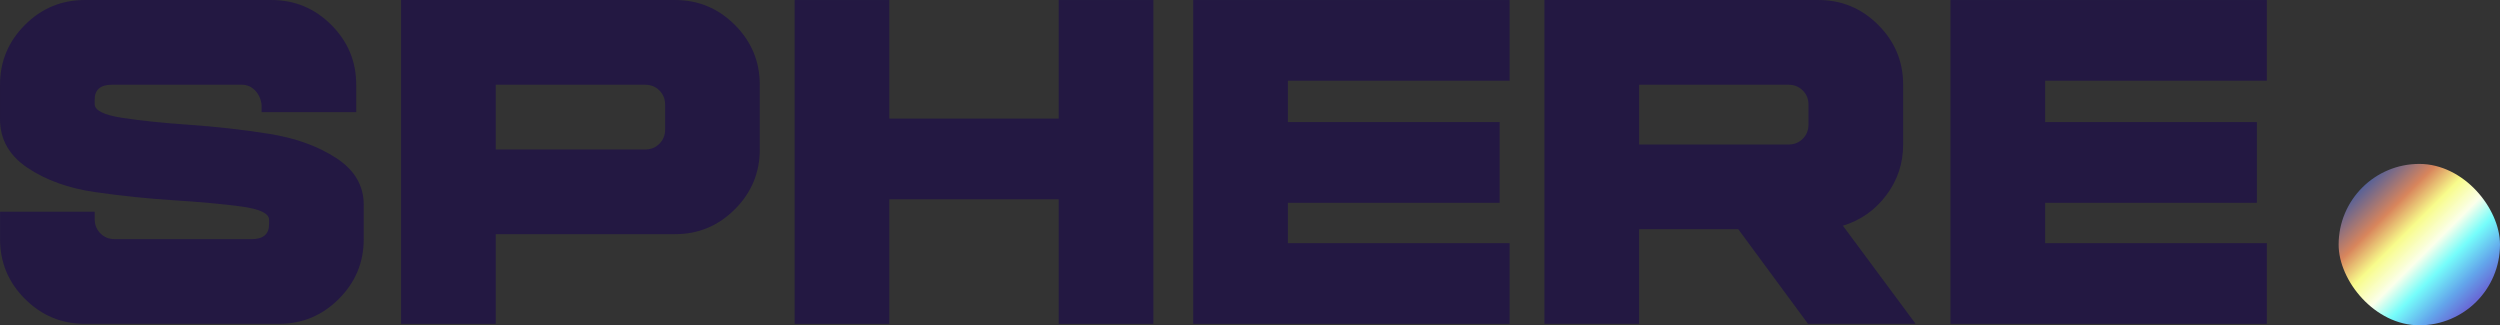
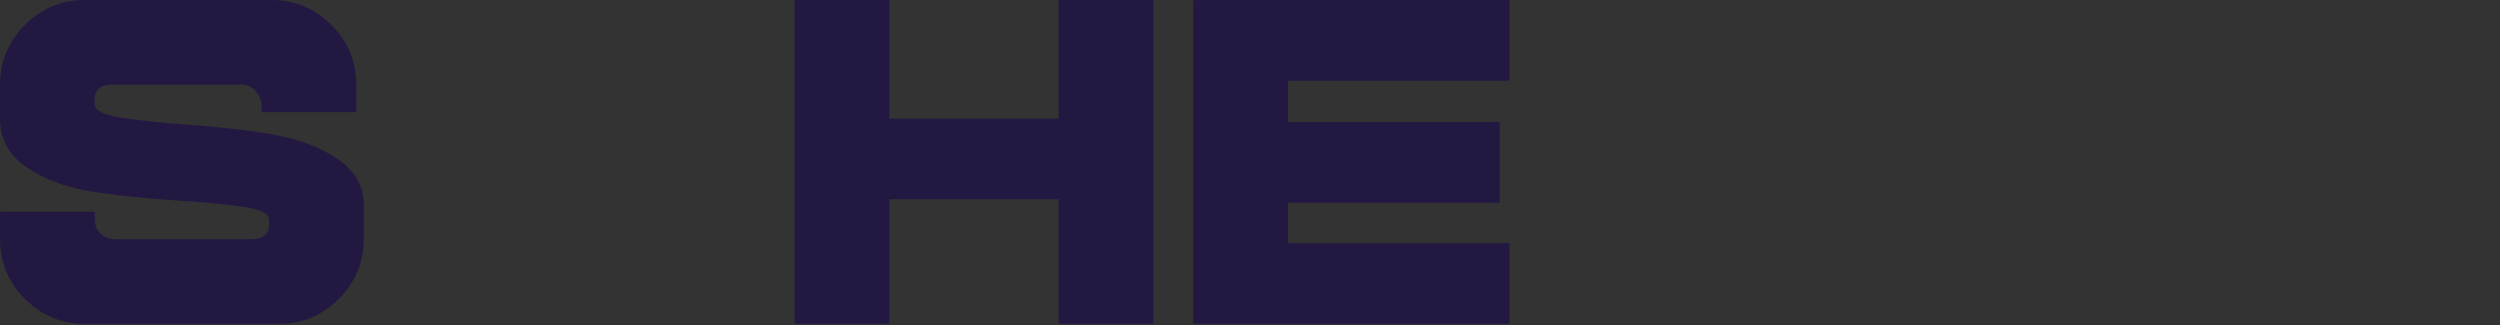
<svg xmlns="http://www.w3.org/2000/svg" id="brand_guidelines" viewBox="170.67 150.79 1173.34 152.67">
  <rect x="170.67" y="150.79" width="1173.34" height="152.67" fill="#333333" stroke="none" />
  <defs>
    <style>
      .cls-1 {
        fill: #231842;
      }

      .cls-2 {
        fill: url(#linear-gradient);
      }
    </style>
    <linearGradient id="linear-gradient" x1="1279.05" y1="238.5" x2="1332.23" y2="291.68" gradientUnits="userSpaceOnUse">
      <stop offset="0" stop-color="#536099" />
      <stop offset=".23" stop-color="#d8855c" />
      <stop offset=".4" stop-color="#f8fc8b" />
      <stop offset=".57" stop-color="#fbffeb" />
      <stop offset=".71" stop-color="#75fdfb" />
      <stop offset=".88" stop-color="#63a5eb" />
      <stop offset="1" stop-color="#686bd6" />
    </linearGradient>
  </defs>
  <g>
    <path class="cls-1" d="M210.42,150.8h87.69c10.91,0,20.26,3.9,28.06,11.69,7.79,7.8,11.69,17.15,11.69,28.06v12.86h-44.43v-3.51c-.31-2.65-1.33-4.87-3.04-6.66-1.72-1.79-3.82-2.69-6.31-2.69h-60.8c-5.46,0-8.18,2.34-8.18,7.01v2.11c0,2.96,4.33,5.11,12.98,6.43,8.65,1.33,19.17,2.42,31.57,3.27,12.39.86,24.79,2.26,37.18,4.21,12.39,1.95,22.92,5.73,31.57,11.34s12.98,12.94,12.98,21.98v16.13c0,10.91-3.9,20.27-11.69,28.06-7.8,7.8-17.15,11.69-28.06,11.69h-91.19c-10.91,0-20.27-3.9-28.06-11.69-7.8-7.79-11.69-17.15-11.69-28.06v-12.86h44.43v3.51c0,2.65.9,4.87,2.69,6.66,1.79,1.8,4.01,2.69,6.66,2.69h64.3c5.45,0,8.18-2.34,8.18-7.01v-2.1c0-2.96-4.33-5.03-12.98-6.2-8.65-1.17-19.17-2.14-31.57-2.92-12.39-.78-24.79-2.06-37.18-3.86-12.39-1.79-22.91-5.57-31.57-11.34-8.65-5.77-12.98-13.4-12.98-22.91v-16.14c0-10.91,3.9-20.26,11.69-28.06,7.79-7.79,17.15-11.69,28.06-11.69Z" />
-     <path class="cls-1" d="M358.9,150.8h128.61c10.91,0,20.26,3.9,28.06,11.69,7.79,7.8,11.69,17.15,11.69,28.06v30.4c0,10.91-3.9,20.27-11.69,28.06-7.8,7.8-17.15,11.69-28.06,11.69h-84.18v42.09h-44.43v-151.99ZM403.33,190.55v30.4h70.15c2.65,0,4.87-.9,6.67-2.69,1.79-1.79,2.69-4.01,2.69-6.66v-11.69c0-2.65-.9-4.87-2.69-6.66-1.79-1.79-4.02-2.69-6.67-2.69h-70.15Z" />
    <path class="cls-1" d="M543.63,150.8h44.43v55.65h79.5v-55.65h44.43v151.99h-44.43v-58.46h-79.5v58.46h-44.43v-151.99Z" />
    <path class="cls-1" d="M730.69,150.8h148.48v37.88h-104.05v19.41h99.38v37.88h-99.38v18.94h104.05v37.88h-148.48v-151.99Z" />
-     <path class="cls-1" d="M895.53,150.8h128.61c10.91,0,20.26,3.9,28.06,11.69,7.79,7.8,11.69,17.15,11.69,28.06v28.06c0,8.88-2.65,16.84-7.95,23.85-5.3,7.01-12.08,11.77-20.34,14.26l34.14,46.06h-50.51l-32.74-44.43h-46.53v44.43h-44.43v-151.99ZM939.96,190.55v28.06h70.15c2.65,0,4.87-.9,6.66-2.69,1.79-1.79,2.69-4.01,2.69-6.66v-9.35c0-2.65-.9-4.87-2.69-6.66-1.79-1.79-4.01-2.69-6.66-2.69h-70.15Z" />
-     <path class="cls-1" d="M1086.1,150.8h148.48v37.88h-104.05v19.41h99.38v37.88h-99.38v18.94h104.05v37.88h-148.48v-151.99Z" />
  </g>
-   <rect class="cls-2" x="1268.27" y="227.72" width="75.74" height="75.74" rx="37.87" ry="37.87" />
</svg>